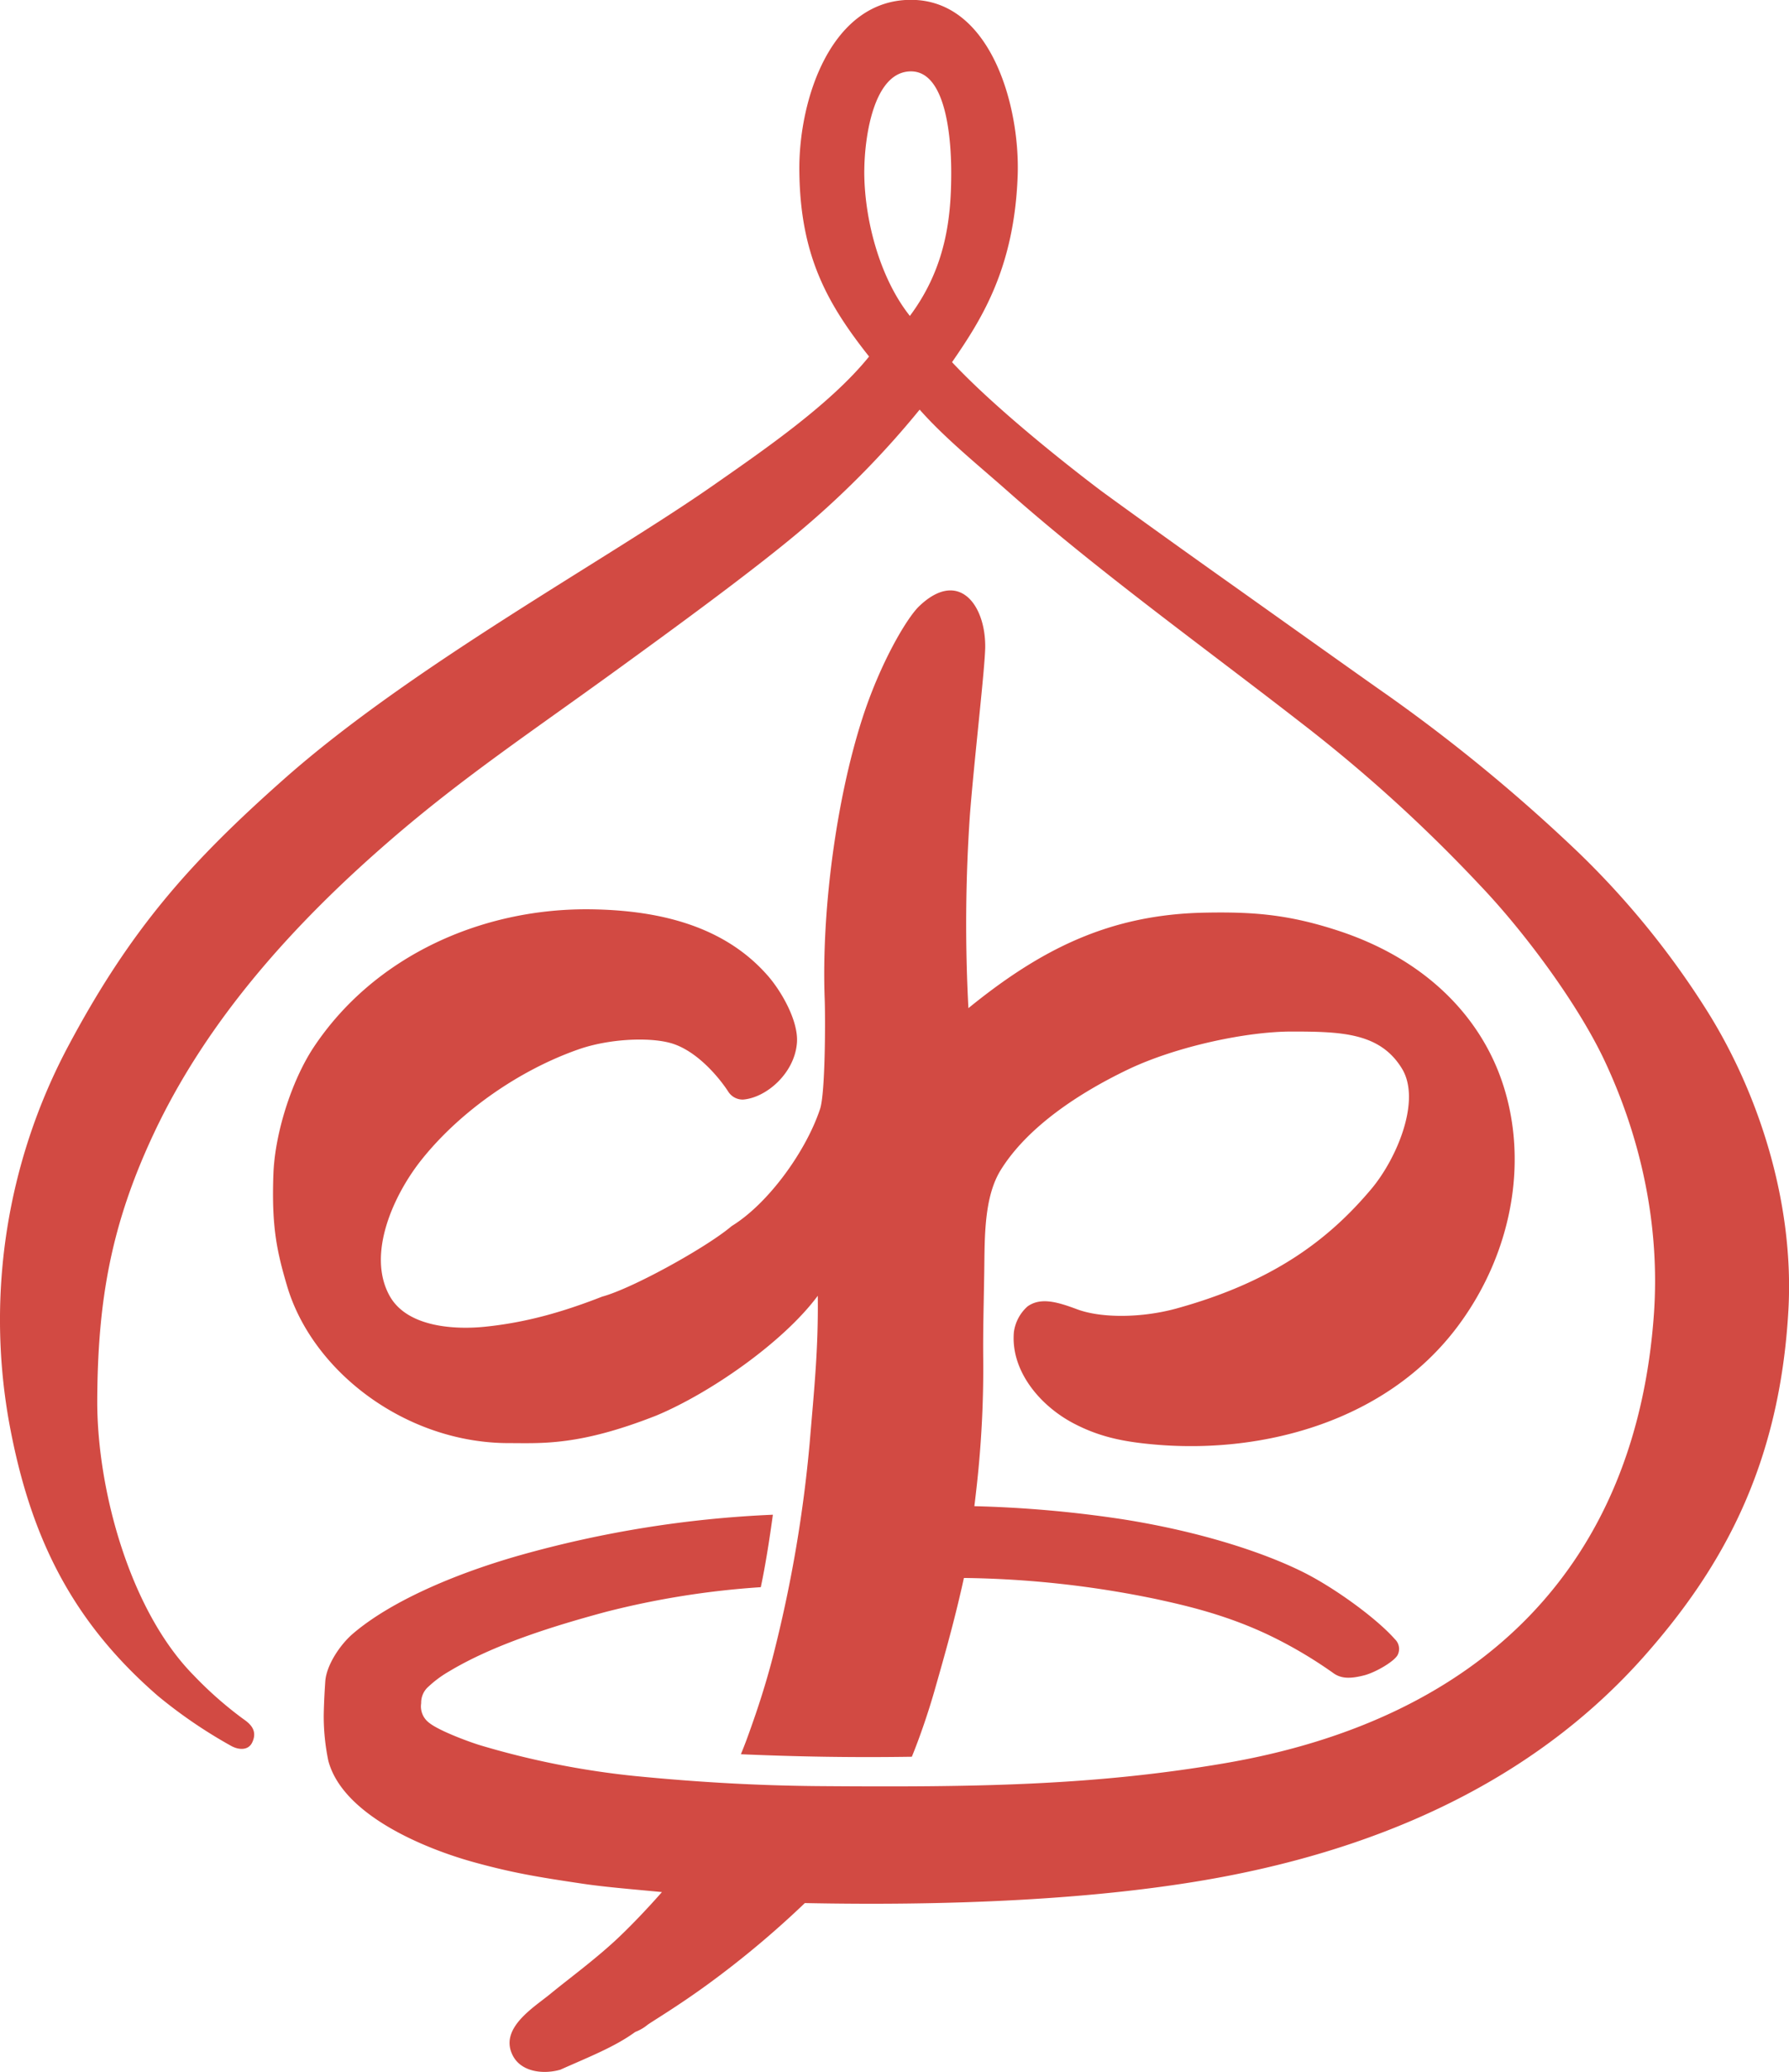
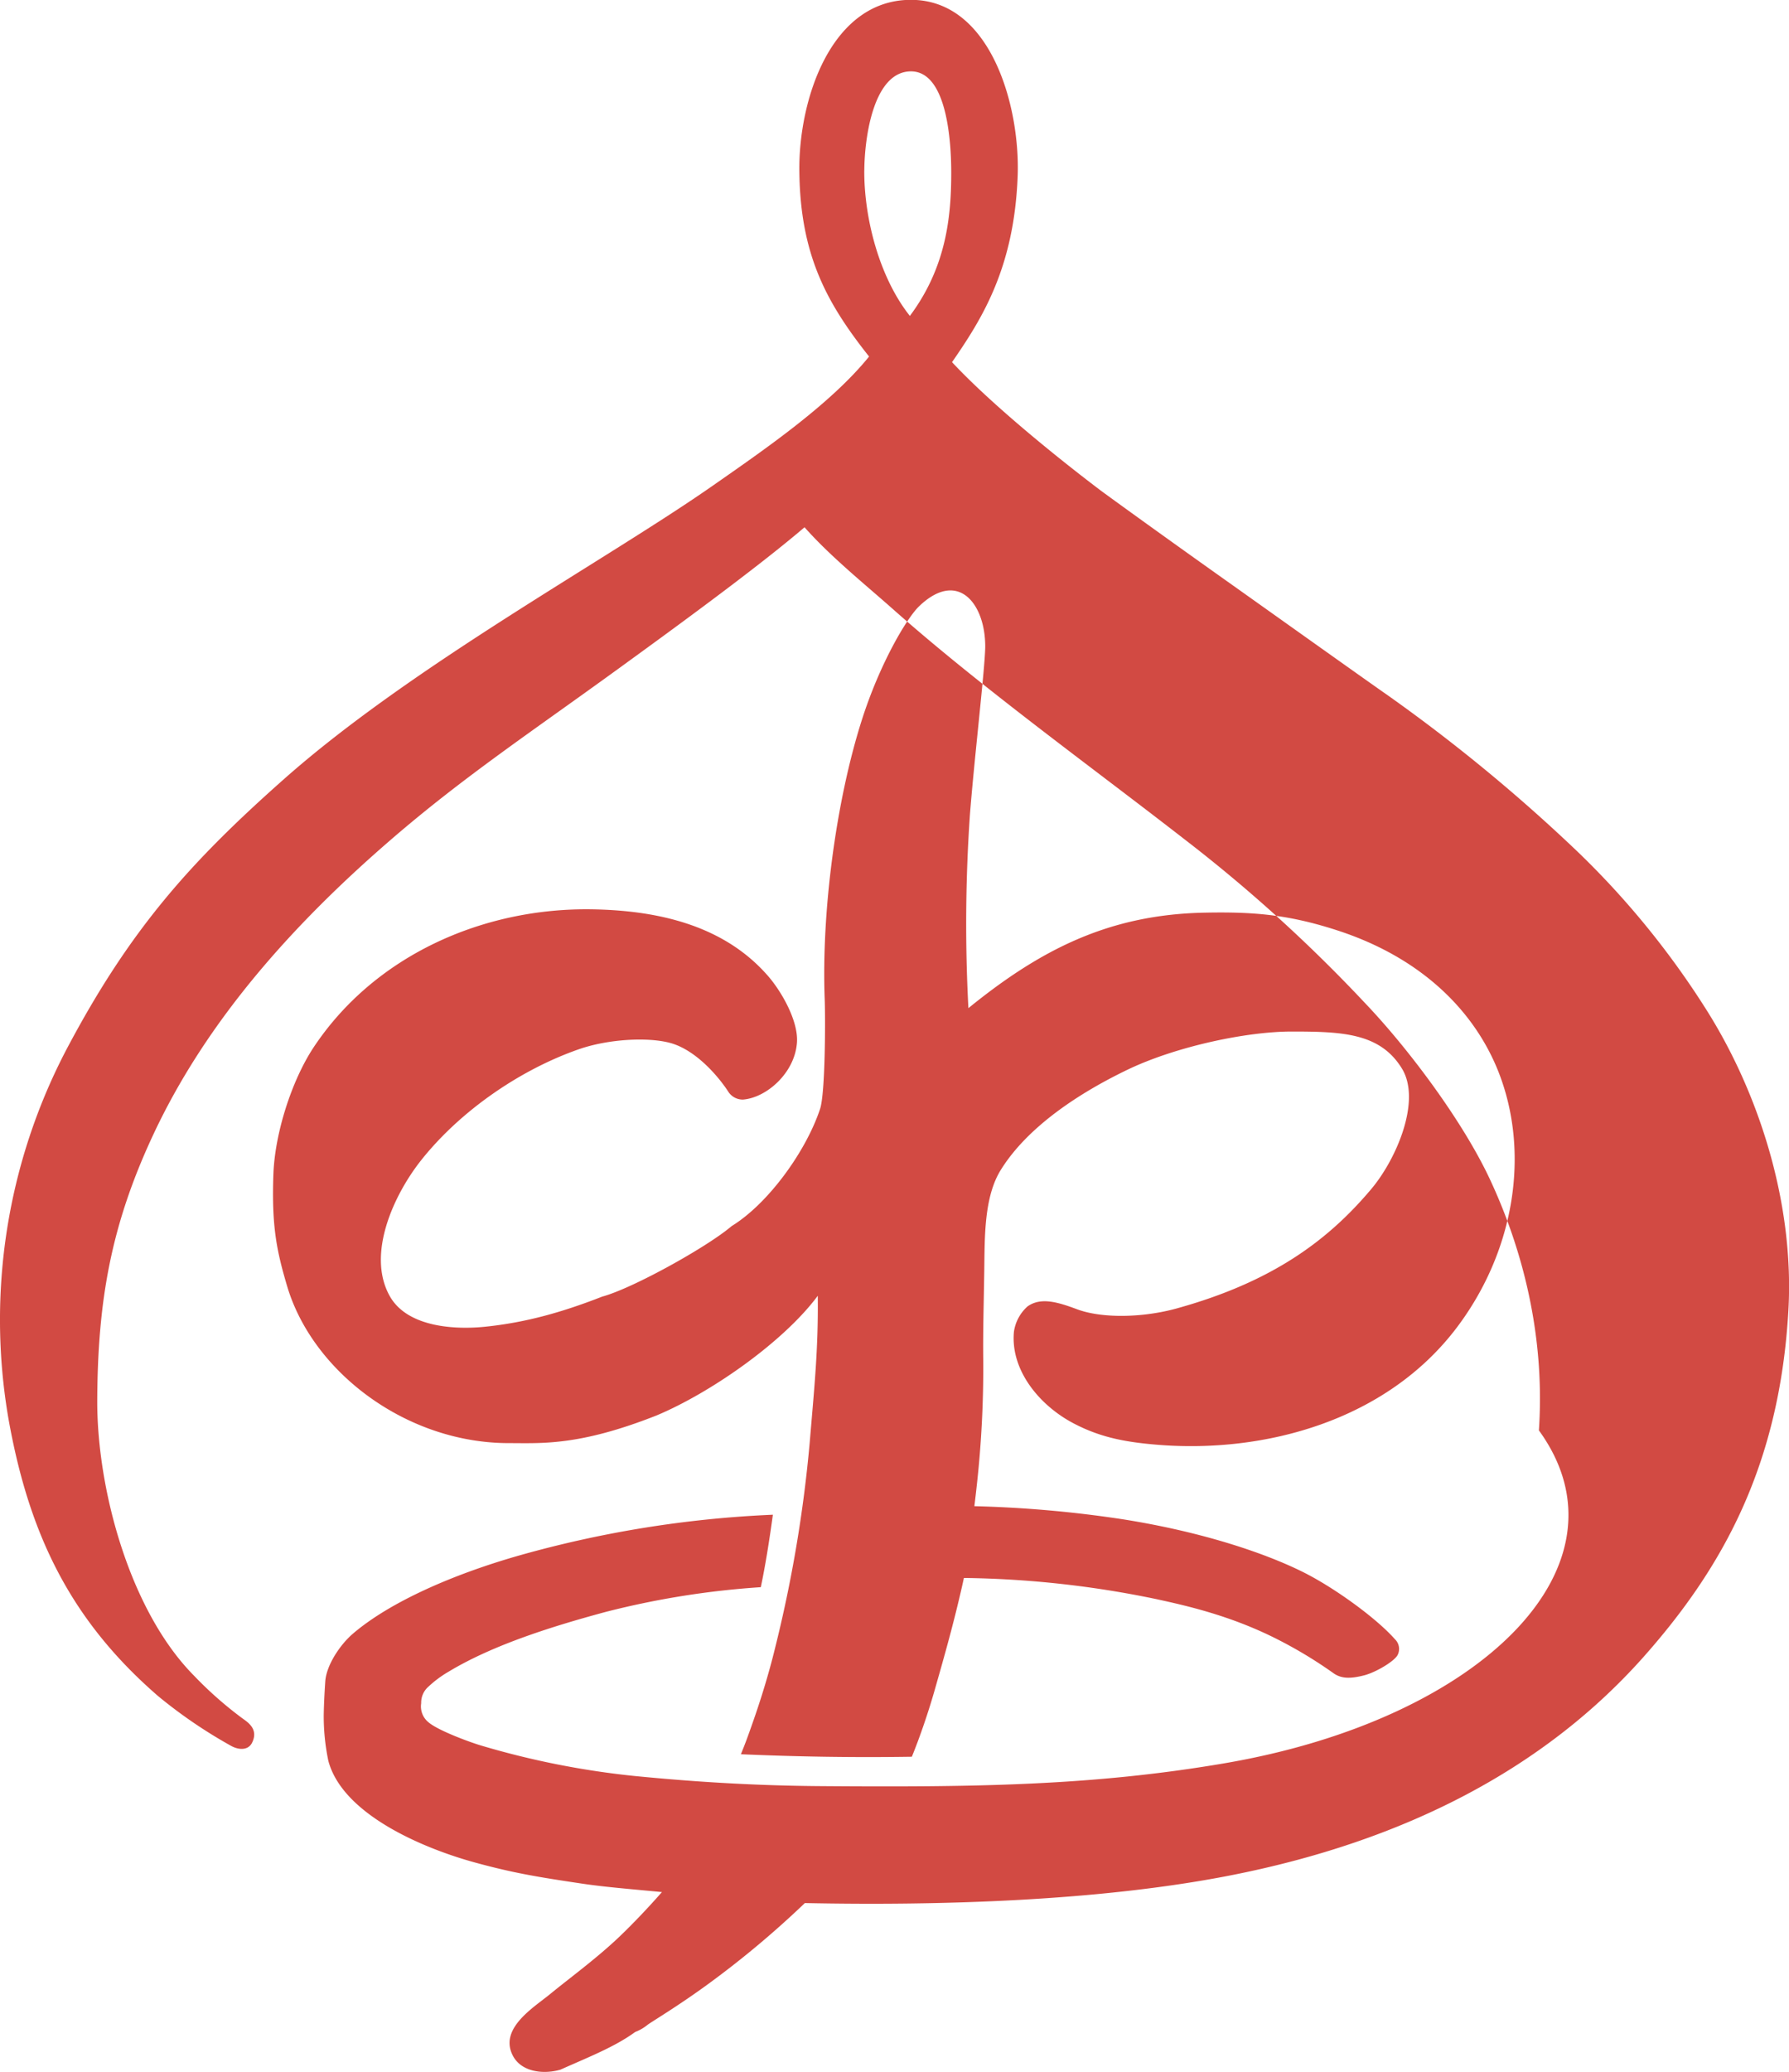
<svg xmlns="http://www.w3.org/2000/svg" id="Слой_1" data-name="Слой 1" viewBox="0 0 444.64 514.7">
  <defs>
    <style>.cls-1{fill:#d24a43;fill-rule:evenodd;}</style>
  </defs>
  <title>logo-2</title>
-   <path class="cls-1" d="M290.13,172.05c-0.08,11.85,3.71,26.63,11.33,36.22,9.11-12.2,10.28-24.8,10.28-35.62,0-6.91-.85-25.28-10.12-25.13s-11.43,16.6-11.48,24.53M143.27,421.47c-0.47,13,.83,19.09,3.41,27.81,6.33,21.35,29.63,39,55.09,39,8.19,0,17.46.74,36.73-6.87,13.24-5.53,31.45-18.12,40.07-29.73,0.16,13.13-.86,22.75-2,36.42a332.67,332.67,0,0,1-8.67,51.32c-1.47,6-3.45,12.5-5.6,18.57-1.05,3-1.75,4.93-2.84,7.58,14.16,0.61,27.73.85,42.49,0.62,2-4.87,4.13-11.16,5.6-16.29,2.45-8.56,4.55-16,6.48-24.31,0.38-1.62.49-2.11,0.86-3.81a248.14,248.14,0,0,1,47.85,5.26c7,1.53,17.57,3.86,28.79,9.34a110,110,0,0,1,15.05,8.94c2,1.51,4.31,1.54,7.79.65,2.83-.73,7.33-3.36,8.29-5a3.34,3.34,0,0,0-.67-4c-4.56-5.18-15.1-12.85-23-16.75-9.5-4.7-25-9.91-44.5-13a291.76,291.76,0,0,0-37-3.27c0.26-2.08.64-5.4,0.86-7.61a263.32,263.32,0,0,0,1.34-29c-0.07-7.25.13-13.26,0.26-21.85,0.12-8.39-.08-18.35,4.11-25.08,6.65-10.69,19.43-19.12,31.73-25,12-5.7,29.39-9.37,40.52-9.37,12.53,0,22,.32,27.43,9.17,4.88,7.9-1.25,22.42-7.64,30-10.75,12.76-24.63,23.06-48.31,29.61-8.61,2.38-18.7,2.48-24.78.21-4.72-1.76-9-3.08-12.31-.7a10.4,10.4,0,0,0-3.38,6.31c-0.88,9.5,6.3,18.26,14.84,22.74,6.67,3.5,12.85,4.65,20.8,5.31,26.56,2.18,57-5.88,74.59-29.32,14.18-18.9,18.11-43.18,10.22-63.28-6-15.21-19.18-28.35-39.9-35.12-12.47-4.08-21.25-4.69-33.15-4.46-23.55.46-40.6,9-58.71,23.72a395.68,395.68,0,0,1,.36-47.83c1.06-13.79,3.82-37.15,3.82-42.05,0-10.59-6.78-19.25-16.48-9.91-3,2.91-9.65,14-14.18,28.18-6.39,20-10.06,47.55-9.24,69.34,0.19,5,.15,23.39-1.14,27.28-3.44,10.42-12.79,23.49-22,29.14-6,5.14-24.57,15.46-32.16,17.51-9.78,3.82-18.89,6.44-29.21,7.49-7.11.72-19.05,0.24-23.52-7.5-6-10.47,1-25.48,7.9-34.08,9.73-12.16,24.47-22.28,39-27.35,7.37-2.57,17.16-3.07,22.69-1.59,6.62,1.77,12.34,8.76,14.57,12.26a4.25,4.25,0,0,0,3.56,1.82c5.82-.44,12.9-6.59,13.42-14.2,0.35-5.2-3.63-12.31-7-16.28-10.5-12.23-26.3-16.51-44-16.78-27.1-.42-54.08,11.5-69.24,34.45C147.73,398.44,143.63,411.4,143.27,421.47ZM379.57,567.83c-32.68,5.57-62,5.95-100.15,5.66-15.26-.11-30-0.91-46.32-2.51a208.26,208.26,0,0,1-38.53-7.67c-3.22-1-10.39-3.7-12.69-5.63A5.06,5.06,0,0,1,180,552.9a5.26,5.26,0,0,1,1.85-4.16,27.43,27.43,0,0,1,5-3.7c11.23-6.77,26.26-11.38,38.95-14.81a210.39,210.39,0,0,1,38.61-6.16c1.09-5.14,2.12-11.51,3-18a274.81,274.81,0,0,0-63,10.11C187.47,521,172,527.93,163,535.65c-3.14,2.7-6.57,7.78-6.84,11.86-0.22,3.31-.33,5.77-0.38,8.25a54.44,54.44,0,0,0,1.14,11.42c3.59,13.57,24.15,21.87,36,25.16,9.82,2.72,16.23,3.76,27.2,5.39,5.79,0.86,12.6,1.39,19.72,2.08-4,4.55-8.14,8.81-11.16,11.64-5.46,5.12-12.29,10.12-16.61,13.68-4,3.28-12.48,8.37-9.47,14.94,2,4.47,7.74,5.09,12,3.86,7.22-3.22,13.54-5.68,18.6-9.37a11.13,11.13,0,0,0,3.06-1.77c0.82-.65,7.66-4.7,15.36-10.35a236.18,236.18,0,0,0,23.74-19.9c33.57,0.68,73.25-.5,105.7-6.86,43.57-8.54,78.15-26.65,102.7-54.23,19.54-22,33.86-47.46,36.05-86.16,1.51-26.64-7.38-54.16-20.51-74.86a210,210,0,0,0-32-39.18,419.2,419.2,0,0,0-46.93-38.64c-5.58-3.88-27.44-19.46-41.46-29.41-13.8-9.79-26.54-19-29.86-21.44-5.32-4-25.25-19.33-37.11-32,7.24-10.51,15.45-23.17,16.31-46.23,0.65-17.32-6.66-43.76-26.5-43.78s-28,24.73-27.76,42.69c0.25,20.81,6.84,32.67,17.33,45.92-9.57,11.86-26.18,23.23-38.59,31.9-26.93,18.82-75.2,45-107,73.22-23,20.4-38,37-53.8,66.84a144.68,144.68,0,0,0-14.49,92c5.08,28.49,15.33,49.91,37.22,68.84a120.53,120.53,0,0,0,18.24,12.41c1.92,1,4.13,1,5.06-.84,1.57-3.17-.66-4.87-2.29-6A94.18,94.18,0,0,1,123.49,546c-15.88-16.06-24-46.06-24-68,0.08-25.33,3.5-44.23,14.15-66.83,13.24-28.07,34.59-51.83,58.66-72.64,18.08-15.63,34.8-26.72,56.52-42.48,12.69-9.21,34.45-25,46.46-35.28a224.81,224.81,0,0,0,28.61-29.22c6.52,7.36,15,14.14,22.37,20.69,21.92,19.36,48.83,38.76,72.19,56.92a374.72,374.72,0,0,1,44.73,40.57c10.76,11.26,24.49,29.56,31.23,44.17,9,19.42,13.43,40.7,12,62C482.08,518.56,443.64,556.91,379.57,567.83Z" transform="translate(-75.32 -129.79)" />
+   <path class="cls-1" d="M290.13,172.05c-0.08,11.85,3.71,26.63,11.33,36.22,9.11-12.2,10.28-24.8,10.28-35.62,0-6.91-.85-25.28-10.12-25.13s-11.43,16.6-11.48,24.53M143.27,421.47c-0.47,13,.83,19.09,3.41,27.81,6.33,21.35,29.63,39,55.09,39,8.19,0,17.46.74,36.73-6.87,13.24-5.53,31.45-18.12,40.07-29.73,0.16,13.13-.86,22.75-2,36.42a332.67,332.67,0,0,1-8.67,51.32c-1.47,6-3.45,12.5-5.6,18.57-1.05,3-1.75,4.93-2.84,7.58,14.16,0.61,27.73.85,42.49,0.62,2-4.87,4.13-11.16,5.6-16.29,2.45-8.56,4.55-16,6.48-24.31,0.38-1.62.49-2.11,0.86-3.81a248.14,248.14,0,0,1,47.85,5.26c7,1.53,17.57,3.86,28.79,9.34a110,110,0,0,1,15.05,8.94c2,1.51,4.31,1.54,7.79.65,2.83-.73,7.33-3.36,8.29-5a3.34,3.34,0,0,0-.67-4c-4.56-5.18-15.1-12.85-23-16.75-9.5-4.7-25-9.91-44.5-13a291.76,291.76,0,0,0-37-3.27c0.26-2.08.64-5.4,0.86-7.61a263.32,263.32,0,0,0,1.34-29c-0.07-7.25.13-13.26,0.26-21.85,0.12-8.39-.08-18.35,4.11-25.08,6.65-10.69,19.43-19.12,31.73-25,12-5.7,29.39-9.37,40.52-9.37,12.53,0,22,.32,27.43,9.17,4.88,7.9-1.25,22.42-7.64,30-10.75,12.76-24.63,23.06-48.31,29.61-8.61,2.38-18.7,2.48-24.78.21-4.72-1.76-9-3.08-12.31-.7a10.4,10.4,0,0,0-3.38,6.31c-0.88,9.5,6.3,18.26,14.84,22.74,6.67,3.5,12.85,4.65,20.8,5.31,26.56,2.18,57-5.88,74.59-29.32,14.18-18.9,18.11-43.18,10.22-63.28-6-15.21-19.18-28.35-39.9-35.12-12.47-4.08-21.25-4.69-33.15-4.46-23.55.46-40.6,9-58.71,23.72a395.68,395.68,0,0,1,.36-47.83c1.06-13.79,3.82-37.15,3.82-42.05,0-10.59-6.78-19.25-16.48-9.91-3,2.91-9.65,14-14.18,28.18-6.39,20-10.06,47.55-9.24,69.34,0.19,5,.15,23.39-1.14,27.28-3.44,10.42-12.79,23.49-22,29.14-6,5.14-24.57,15.46-32.16,17.51-9.78,3.82-18.89,6.44-29.21,7.49-7.11.72-19.05,0.24-23.52-7.5-6-10.47,1-25.48,7.9-34.08,9.73-12.16,24.47-22.28,39-27.35,7.37-2.57,17.16-3.07,22.69-1.59,6.62,1.77,12.34,8.76,14.57,12.26a4.25,4.25,0,0,0,3.56,1.82c5.82-.44,12.9-6.59,13.42-14.2,0.35-5.2-3.63-12.31-7-16.28-10.5-12.23-26.3-16.51-44-16.78-27.1-.42-54.08,11.5-69.24,34.45C147.73,398.44,143.63,411.4,143.27,421.47ZM379.57,567.83c-32.68,5.57-62,5.95-100.15,5.66-15.26-.11-30-0.91-46.32-2.51a208.26,208.26,0,0,1-38.53-7.67c-3.22-1-10.39-3.7-12.69-5.63A5.06,5.06,0,0,1,180,552.9a5.26,5.26,0,0,1,1.85-4.16,27.43,27.43,0,0,1,5-3.7c11.23-6.77,26.26-11.38,38.95-14.81a210.39,210.39,0,0,1,38.61-6.16c1.09-5.14,2.12-11.51,3-18a274.81,274.81,0,0,0-63,10.11C187.47,521,172,527.93,163,535.65c-3.14,2.7-6.57,7.78-6.84,11.86-0.22,3.31-.33,5.77-0.38,8.25a54.44,54.44,0,0,0,1.14,11.42c3.59,13.57,24.15,21.87,36,25.16,9.82,2.72,16.23,3.76,27.2,5.39,5.79,0.86,12.6,1.39,19.72,2.08-4,4.55-8.14,8.81-11.16,11.64-5.46,5.12-12.29,10.12-16.61,13.68-4,3.28-12.48,8.37-9.47,14.94,2,4.47,7.74,5.09,12,3.86,7.22-3.22,13.54-5.68,18.6-9.37a11.13,11.13,0,0,0,3.06-1.77c0.82-.65,7.66-4.7,15.36-10.35a236.18,236.18,0,0,0,23.74-19.9c33.57,0.68,73.25-.5,105.7-6.86,43.57-8.54,78.15-26.65,102.7-54.23,19.54-22,33.86-47.46,36.05-86.16,1.51-26.64-7.38-54.16-20.51-74.86a210,210,0,0,0-32-39.18,419.2,419.2,0,0,0-46.93-38.64c-5.58-3.88-27.44-19.46-41.46-29.41-13.8-9.79-26.54-19-29.86-21.44-5.32-4-25.25-19.33-37.11-32,7.24-10.51,15.45-23.17,16.31-46.23,0.65-17.32-6.66-43.76-26.5-43.78s-28,24.73-27.76,42.69c0.25,20.81,6.84,32.67,17.33,45.92-9.57,11.86-26.18,23.23-38.59,31.9-26.93,18.82-75.2,45-107,73.22-23,20.4-38,37-53.8,66.84a144.68,144.68,0,0,0-14.49,92c5.08,28.49,15.33,49.91,37.22,68.84a120.53,120.53,0,0,0,18.24,12.41c1.92,1,4.13,1,5.06-.84,1.57-3.17-.66-4.87-2.29-6A94.18,94.18,0,0,1,123.49,546c-15.88-16.06-24-46.06-24-68,0.08-25.33,3.5-44.23,14.15-66.83,13.24-28.07,34.59-51.83,58.66-72.64,18.08-15.63,34.8-26.72,56.52-42.48,12.69-9.21,34.45-25,46.46-35.28c6.52,7.36,15,14.14,22.37,20.69,21.92,19.36,48.83,38.76,72.19,56.92a374.72,374.72,0,0,1,44.73,40.57c10.76,11.26,24.49,29.56,31.23,44.17,9,19.42,13.43,40.7,12,62C482.08,518.56,443.64,556.91,379.57,567.83Z" transform="translate(-75.32 -129.79)" />
</svg>